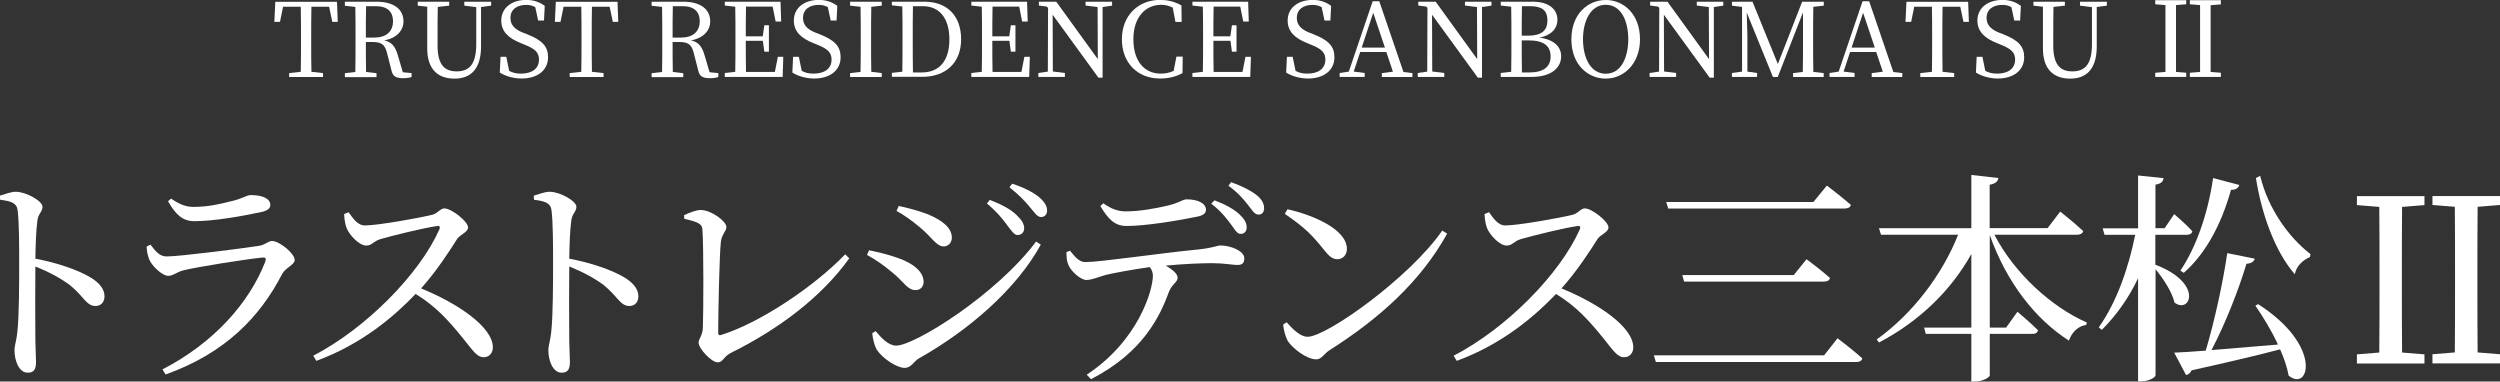
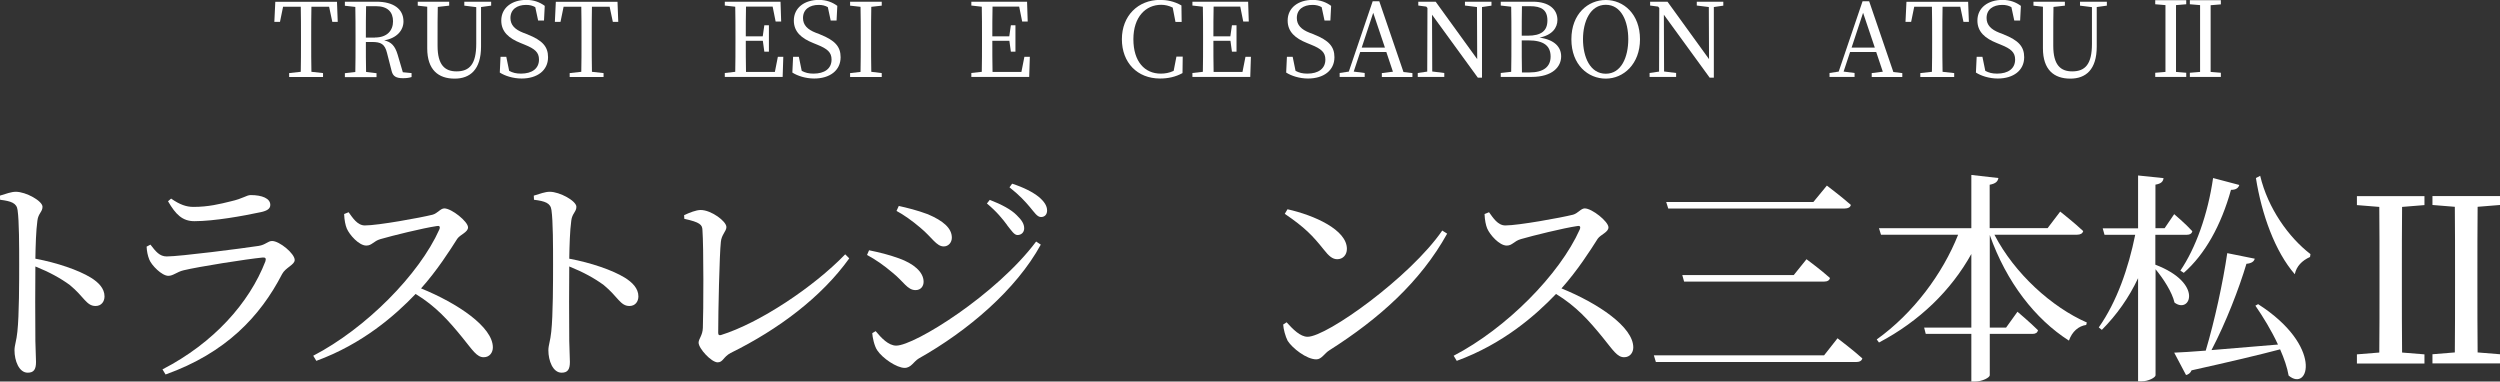
<svg xmlns="http://www.w3.org/2000/svg" id="_レイヤー_2" viewBox="0 0 234.65 35.81">
  <rect x="0" y="0" width="234.65" height="35.81" fill="#333333" stroke="none" />
  <defs>
    <style>.cls-1{fill:#fff;stroke-width:0px;}</style>
  </defs>
  <g id="_上">
    <path class="cls-1" d="M0,18.36c.57-.17,1.05-.36,1.49-.36.94,0,2.5.86,2.5,1.41,0,.48-.4.61-.48,1.3-.13.94-.17,2.37-.19,3.57,2.04.38,4.05,1.07,5.21,1.78.71.44,1.28,1.01,1.28,1.76,0,.48-.29.9-.84.9-.86,0-1.07-.86-2.42-1.97-.86-.63-1.89-1.2-3.23-1.74-.02,1.64-.02,4.89,0,7.01.02.97.06,1.62.06,1.95,0,.71-.21,1.01-.78,1.01-.82,0-1.24-1.13-1.24-2.1,0-.48.19-.9.27-1.74.17-1.55.17-4.81.17-6.32,0-1.7,0-4.07-.15-5.1-.08-.67-.61-.84-1.64-.97l-.02-.4Z" />
    <path class="cls-1" d="M13.76,23.15l.36-.19c.5.65.86,1.11,1.53,1.11,1.24,0,7.14-.76,8.63-.99.65-.1.86-.46,1.26-.46.69,0,2.12,1.18,2.12,1.78,0,.46-.86.71-1.18,1.32-2.06,3.99-5.29,7.41-10.94,9.43l-.29-.48c4.81-2.48,8.15-6.24,9.66-10.14.08-.27.02-.38-.25-.36-1.53.15-6.03.86-7.43,1.2-.63.15-.97.52-1.43.52-.61,0-1.58-.99-1.79-1.53-.15-.38-.23-.78-.25-1.22ZM24.44,19.92c-1.58.34-4.33.84-6.19.84-1.13,0-1.76-.63-2.48-1.87l.29-.25c.82.57,1.43.78,2.1.78,1.39,0,2.48-.27,3.49-.52,1.2-.27,1.47-.59,1.89-.59,1.05,0,1.83.31,1.83.92,0,.34-.25.55-.92.69Z" />
    <path class="cls-1" d="M32.72,19.92c.38.52.82,1.24,1.53,1.24,1.24,0,5.25-.73,6.36-1.01.46-.13.74-.59,1.09-.59.69,0,2.23,1.24,2.23,1.78,0,.46-.73.67-1.01,1.07-.69,1.09-1.91,3-3.4,4.66,3.42,1.39,6.74,3.61,6.74,5.54,0,.46-.29.92-.86.92-.65,0-1.03-.65-2.02-1.87-1.28-1.57-2.46-2.9-4.37-4.07-1.95,2.04-5,4.7-9.32,6.28l-.29-.48c4.93-2.56,9.95-7.62,11.84-11.86.11-.29-.02-.36-.25-.31-1.3.19-4.16.9-5.27,1.22-.67.19-.8.61-1.34.61-.69,0-1.58-1.01-1.83-1.6-.13-.31-.23-.8-.25-1.36l.42-.17Z" />
    <path class="cls-1" d="M50.11,18.36c.57-.17,1.05-.36,1.49-.36.94,0,2.5.86,2.5,1.41,0,.48-.4.61-.48,1.3-.13.94-.17,2.37-.19,3.57,2.04.38,4.05,1.07,5.21,1.78.71.44,1.28,1.01,1.28,1.76,0,.48-.29.9-.84.9-.86,0-1.07-.86-2.42-1.97-.86-.63-1.89-1.2-3.23-1.74-.02,1.64-.02,4.89,0,7.01.02.97.06,1.62.06,1.95,0,.71-.21,1.01-.78,1.01-.82,0-1.24-1.13-1.24-2.1,0-.48.19-.9.27-1.74.17-1.55.17-4.81.17-6.32,0-1.7,0-4.07-.15-5.1-.08-.67-.61-.84-1.64-.97l-.02-.4Z" />
    <path class="cls-1" d="M64.22,20.19c.5-.23,1.11-.48,1.55-.48.97,0,2.41,1.05,2.41,1.6,0,.4-.46.71-.52,1.39-.13,1.13-.25,6.57-.25,8.52,0,.21.06.27.25.23,3.63-1.13,8.71-4.51,11.67-7.58l.38.38c-2.6,3.63-6.63,6.66-11.13,8.88-.69.36-.71.88-1.22.88-.59,0-1.79-1.3-1.79-1.85,0-.36.38-.67.4-1.39.06-1.45.08-7.62-.04-9.2-.02-.46-.21-.71-1.7-1.03l-.02-.36Z" />
    <path class="cls-1" d="M81.38,23.93l.19-.44c1.01.21,1.81.4,2.81.76,1.34.48,2.31,1.26,2.31,2.2,0,.38-.23.78-.76.78-.76,0-1.11-.8-2.16-1.64-.84-.71-1.58-1.22-2.39-1.66ZM97.25,22.67l.44.29c-2.31,4.22-6.82,8.08-11.46,10.69-.48.29-.71.88-1.32.88-.74,0-2.08-.9-2.58-1.66-.27-.4-.44-1.22-.46-1.6l.32-.19c.52.63,1.2,1.36,1.93,1.36,1.72,0,9.41-4.79,13.14-9.78ZM84.15,19.79l.21-.46c.76.17,1.72.4,2.73.78,1.43.61,2.25,1.3,2.25,2.2,0,.44-.31.82-.76.82-.69,0-1.09-.84-2.2-1.76-.76-.65-1.6-1.24-2.23-1.57ZM94.54,21.14c-.42-.57-.99-1.28-1.91-2.04l.27-.34c1.09.42,2,.9,2.52,1.43.5.48.71.84.71,1.24,0,.38-.27.63-.63.63-.31,0-.55-.4-.97-.92ZM96.66,19.43c-.44-.52-.95-1.09-1.91-1.85l.25-.34c1.11.36,1.95.8,2.5,1.24.52.44.78.84.78,1.28,0,.38-.23.61-.57.61-.36,0-.61-.42-1.05-.94Z" />
-     <path class="cls-1" d="M100.45,23.55c.44.55.84,1.05,1.41,1.05,1.43,0,7.01-.84,10.56-1.18,1.47-.15,1.83-.38,2.12-.38.99,0,2.25.52,2.25,1.2,0,.44-.17.63-.67.63-.38,0-1.26-.17-2.33-.17-.92,0-2.58.06-4.37.23.61.36,1.11.76,1.11,1.13,0,.44-.5.57-.8,1.3-.84,2.27-2.39,5.69-7.33,8.23l-.4-.42c4.91-3.25,6.21-8,6.21-9.28,0-.27-.08-.55-.29-.82-1.66.23-3.46.57-4.12.73-.67.19-1.28.46-1.81.48-.55.02-1.53-.86-1.74-1.49-.13-.29-.15-.67-.15-1.13l.34-.13ZM103.55,19.08c.82.57,1.43.76,2.12.76,1.34,0,2.83-.29,3.84-.52,1.2-.27,1.47-.61,1.87-.61,1.03,0,1.81.36,1.81.97,0,.34-.23.55-.9.67-1.64.34-4.72.86-6.55.86-1.13,0-1.74-.67-2.46-1.87l.27-.25ZM113.99,18.8c1.01.38,1.85.84,2.37,1.34.46.44.67.8.65,1.24,0,.34-.25.59-.57.57-.34,0-.53-.4-.92-.92-.42-.55-.92-1.22-1.83-1.91l.29-.31ZM115.56,17.1c1.05.38,1.78.76,2.31,1.15.55.42.78.84.78,1.3,0,.34-.19.61-.55.59-.38-.02-.57-.42-.99-.94-.44-.55-.92-1.13-1.81-1.76l.25-.34Z" />
    <path class="cls-1" d="M135.37,21.64l.46.29c-2.5,4.51-6.38,7.98-11.04,10.94-.48.29-.74.86-1.24.86-.92,0-2.25-1.05-2.69-1.74-.21-.4-.4-1.11-.42-1.53l.32-.21c.59.65,1.28,1.36,1.97,1.36,1.81,0,9.64-5.61,12.64-9.97ZM120.84,19.64c2.54.57,5.58,1.93,5.58,3.72,0,.57-.38.97-.9.97-.44,0-.78-.27-1.3-.94-1.01-1.26-1.72-2.02-3.63-3.32l.25-.42Z" />
    <path class="cls-1" d="M139.76,19.92c.38.52.82,1.24,1.53,1.24,1.24,0,5.25-.73,6.36-1.01.46-.13.74-.59,1.09-.59.69,0,2.23,1.24,2.23,1.78,0,.46-.73.67-1.01,1.07-.69,1.09-1.91,3-3.4,4.66,3.42,1.39,6.74,3.61,6.74,5.54,0,.46-.29.92-.86.92-.65,0-1.03-.65-2.02-1.87-1.28-1.57-2.46-2.9-4.37-4.07-1.95,2.04-5,4.7-9.32,6.28l-.29-.48c4.93-2.56,9.95-7.62,11.84-11.86.11-.29-.02-.36-.25-.31-1.3.19-4.16.9-5.27,1.22-.67.19-.8.61-1.34.61-.69,0-1.58-1.01-1.83-1.6-.13-.31-.23-.8-.25-1.36l.42-.17Z" />
    <path class="cls-1" d="M171.21,33.35l1.26-1.6s1.45,1.09,2.33,1.89c-.06.23-.27.34-.59.34h-18.79l-.19-.63h15.98ZM170.21,18.95l1.26-1.53s1.39,1.05,2.25,1.81c-.04.23-.27.34-.57.34h-16.57l-.19-.61h13.82ZM168.36,25.82l1.2-1.49s1.39,1.03,2.2,1.76c-.04.23-.25.34-.55.34h-13.14l-.17-.61h10.46Z" />
    <path class="cls-1" d="M187.2,22.04c1.89,3.65,5.4,6.8,8.67,8.23l-.06.23c-.71.1-1.32.61-1.62,1.47-3.17-2.02-5.86-5.48-7.43-9.91v8.69h1.53l1.07-1.49s1.22,1.03,1.93,1.74c-.06.23-.23.34-.52.34h-4.01v3.88c0,.21-.69.59-1.39.59h-.34v-4.47h-4.28l-.15-.59h4.43v-6.91c-1.89,3.4-4.85,6.3-8.67,8.31l-.21-.29c3.44-2.46,6.19-6.17,7.64-9.83h-7.24l-.19-.61h8.67v-5l2.54.29c-.06.31-.23.52-.82.63v4.07h5.44l1.18-1.55s1.36,1.07,2.16,1.83c-.06.23-.27.34-.57.34h-7.77Z" />
    <path class="cls-1" d="M202.32,24.85c4.54,1.74,3.25,4.66,1.78,3.55-.23-.99-1.05-2.25-1.78-3.13v9.95c0,.21-.67.57-1.3.57h-.34v-9.68c-.86,1.83-2,3.44-3.4,4.85l-.29-.23c1.7-2.41,2.79-5.58,3.42-8.69h-2.88l-.17-.61h3.32v-4.96l2.39.25c-.04.31-.21.52-.76.61v4.09h.86l.9-1.32s1.09.92,1.7,1.6c-.04.23-.25.34-.55.34h-2.92v2.81ZM211.95,28.55c6.13,3.93,4.77,8.31,2.86,6.7-.13-.76-.42-1.6-.8-2.46-1.97.52-4.62,1.15-8.31,1.97-.1.25-.31.4-.52.44l-1.11-2.1c.69-.02,1.72-.1,2.96-.19.84-2.81,1.62-6.42,2.02-9.15l2.58.52c-.06.25-.29.44-.78.48-.69,2.31-1.91,5.48-3.28,8.1,1.81-.15,3.99-.34,6.24-.52-.61-1.32-1.41-2.62-2.12-3.65l.27-.15ZM204.65,25.4c1.43-2.1,2.58-5.27,3.07-8.69l2.46.65c-.08.27-.29.46-.78.46-.92,3.32-2.44,6.05-4.43,7.79l-.32-.21ZM212.14,16.5c.73,3.07,2.69,5.79,4.72,7.35l-.04.27c-.76.34-1.28.88-1.43,1.62-1.85-2.12-3.11-5.61-3.65-9.03l.4-.21Z" />
    <path class="cls-1" d="M227.56,19.25l-2.1.17c-.02,2.08-.02,4.16-.02,6.28v1.11c0,2.08,0,4.2.02,6.28l2.1.17v.86h-6.34v-.86l2.1-.17c.02-2.06.02-4.18.02-6.28v-1.11c0-2.1,0-4.2-.02-6.28l-2.1-.17v-.84h6.34v.84ZM232.55,19.41c-.02,2.08-.02,4.16-.02,6.28v1.11c0,2.08,0,4.2.02,6.28l2.1.17v.86h-6.34v-.86l2.1-.17c.02-2.06.02-4.18.02-6.28v-1.11c0-2.1,0-4.2-.02-6.28l-2.1-.17v-.84h6.34v.84l-2.1.17Z" />
    <path class="cls-1" d="M29.23.63c-.02.92-.02,1.87-.02,2.81v.52c0,.92,0,1.86.02,2.78l1.09.12v.37h-3.18v-.37l1.09-.12c.02-.91.02-1.84.02-2.78v-.52c0-.94,0-1.89-.02-2.81h-1.66l-.29,1.42h-.53l.09-1.88h5.79l.07,1.88h-.51l-.3-1.42h-1.66Z" />
    <path class="cls-1" d="M38.63,6.86v.37c-.2.07-.47.11-.8.11-.65,0-.95-.18-1.07-.67l-.43-1.68c-.21-.86-.56-1.05-1.43-1.05h-.56c0,.98,0,1.91.02,2.81l.98.12v.37h-2.97v-.37l.98-.11c.02-.92.02-1.85.02-2.79v-.52c0-.94,0-1.88-.02-2.8l-.98-.11V.16h2.96c1.6,0,2.54.68,2.54,1.85,0,.83-.61,1.57-1.81,1.78.66.14,1.02.52,1.26,1.33l.49,1.66.82.08ZM35.2,3.52c1.13,0,1.69-.65,1.69-1.52s-.5-1.42-1.61-1.42h-.92c-.02.93-.02,1.86-.02,2.95h.86Z" />
    <path class="cls-1" d="M46.09.53l-.94.13v3.71c0,2.17-1.03,3.01-2.48,3.01-1.53,0-2.57-.83-2.57-2.84v-1.11c0-.93,0-1.88,0-2.8l-.89-.1V.16h2.95v.37l-1.07.12c-.02.91-.02,1.84-.02,2.78v.87c0,1.81.69,2.4,1.78,2.4,1.23,0,1.85-.69,1.85-2.58V.67s-1.12-.14-1.12-.14V.16h2.52v.37Z" />
    <path class="cls-1" d="M49.51,3.23c1.41.56,1.93,1.15,1.93,2.14,0,1.25-1.02,2-2.48,2-.8,0-1.57-.25-2.05-.56l.07-1.48h.54l.27,1.32c.34.18.65.26,1.11.26,1.02,0,1.69-.46,1.69-1.32,0-.68-.39-1.01-1.33-1.39l-.39-.16c-1.1-.44-1.82-1.05-1.82-2.11,0-1.22,1.02-1.94,2.35-1.94.71,0,1.27.22,1.73.56l-.07,1.38h-.55l-.27-1.26c-.27-.15-.53-.21-.86-.21-.85,0-1.47.42-1.47,1.23,0,.67.43,1.08,1.19,1.38l.42.16Z" />
    <path class="cls-1" d="M55.56.63c-.02.92-.02,1.87-.02,2.81v.52c0,.92,0,1.86.02,2.78l1.09.12v.37h-3.18v-.37l1.09-.12c.02-.91.02-1.84.02-2.78v-.52c0-.94,0-1.89-.02-2.81h-1.66l-.29,1.42h-.53l.09-1.88h5.79l.07,1.88h-.51l-.3-1.42h-1.66Z" />
-     <path class="cls-1" d="M67.42,6.86v.37c-.2.07-.47.11-.8.11-.65,0-.95-.18-1.07-.67l-.43-1.68c-.21-.86-.56-1.05-1.43-1.05h-.56c0,.98,0,1.91.02,2.81l.98.12v.37h-2.97v-.37l.98-.11c.02-.92.02-1.85.02-2.79v-.52c0-.94,0-1.88-.02-2.8l-.98-.11V.16h2.96c1.6,0,2.54.68,2.54,1.85,0,.83-.61,1.57-1.81,1.78.66.14,1.02.52,1.26,1.33l.49,1.66.82.08ZM63.99,3.52c1.13,0,1.69-.65,1.69-1.52s-.5-1.42-1.61-1.42h-.92c-.02.93-.02,1.86-.02,2.95h.86Z" />
    <path class="cls-1" d="M73.52,5.34l-.06,1.88h-5.43v-.37l.98-.11c.02-.92.02-1.85.02-2.79v-.52c0-.94,0-1.88-.02-2.8l-.98-.11V.16h5.23l.06,1.86h-.52l-.28-1.4h-2.5c-.02.91-.02,1.84-.02,2.79h1.59l.15-1.04h.43v2.48h-.43l-.14-1.02h-1.6c0,1.04,0,1.98.02,2.92h2.71l.28-1.42h.52Z" />
    <path class="cls-1" d="M76.97,3.23c1.41.56,1.93,1.15,1.93,2.14,0,1.25-1.02,2-2.48,2-.8,0-1.57-.25-2.05-.56l.07-1.48h.54l.27,1.32c.34.18.65.26,1.11.26,1.02,0,1.69-.46,1.69-1.32,0-.68-.39-1.01-1.33-1.39l-.39-.16c-1.1-.44-1.82-1.05-1.82-2.11,0-1.22,1.02-1.94,2.35-1.94.71,0,1.27.22,1.73.56l-.07,1.38h-.55l-.27-1.26c-.27-.15-.53-.21-.86-.21-.85,0-1.47.42-1.47,1.23,0,.67.43,1.08,1.19,1.38l.42.16Z" />
    <path class="cls-1" d="M81.78.64c-.02.92-.02,1.86-.02,2.8v.52c0,.92,0,1.86.02,2.78l.98.12v.37h-2.97v-.37l.98-.11c.02-.92.02-1.85.02-2.79v-.52c0-.94,0-1.88-.02-2.8l-.98-.11V.16h2.97v.37l-.98.11Z" />
-     <path class="cls-1" d="M86.78.16c2.05,0,3.43,1.26,3.43,3.53s-1.52,3.52-3.62,3.52h-2.88v-.37l.98-.11c.02-.92.02-1.87.02-2.94v-.37c0-.94,0-1.89-.02-2.81l-.98-.11V.16h3.07ZM86.52,6.8c1.69,0,2.59-1.15,2.59-3.1s-.9-3.12-2.5-3.12h-.92c-.02.93-.02,1.9-.02,2.87v.37c0,1.07,0,2.03.02,2.98h.83Z" />
    <path class="cls-1" d="M96.66,5.34l-.06,1.88h-5.43v-.37l.98-.11c.02-.92.02-1.85.02-2.79v-.52c0-.94,0-1.88-.02-2.8l-.98-.11V.16h5.23l.06,1.86h-.52l-.28-1.4h-2.5c-.02.91-.02,1.84-.02,2.79h1.59l.15-1.04h.43v2.48h-.43l-.14-1.02h-1.6c0,1.04,0,1.98.02,2.92h2.71l.28-1.42h.52Z" />
-     <path class="cls-1" d="M104.38.53l-.89.13v6.63h-.39l-4.3-5.91.02,5.33,1.13.14v.37h-2.49v-.37l.89-.13.02-5.97-.11-.13-.75-.1V.16h1.63l3.9,5.39-.02-4.89-1.13-.14V.16h2.49v.37Z" />
    <path class="cls-1" d="M111.01,5.31l-.02,1.55c-.65.36-1.36.51-2.11.51-2.13,0-3.58-1.49-3.58-3.69s1.52-3.69,3.58-3.69c.61,0,1.32.12,2.01.52l.02,1.55h-.58l-.26-1.35c-.37-.18-.72-.26-1.08-.26-1.45,0-2.61,1.13-2.61,3.23s1.06,3.23,2.57,3.23c.4,0,.81-.07,1.21-.26l.26-1.34h.58Z" />
    <path class="cls-1" d="M117.41,5.34l-.06,1.88h-5.43v-.37l.98-.11c.02-.92.02-1.85.02-2.79v-.52c0-.94,0-1.88-.02-2.8l-.98-.11V.16h5.23l.06,1.86h-.52l-.28-1.4h-2.5c-.02.91-.02,1.84-.02,2.79h1.59l.15-1.04h.43v2.48h-.43l-.14-1.02h-1.6c0,1.04,0,1.98.02,2.92h2.71l.28-1.42h.52Z" />
    <path class="cls-1" d="M123.32,3.23c1.41.56,1.93,1.15,1.93,2.14,0,1.25-1.02,2-2.48,2-.8,0-1.57-.25-2.05-.56l.07-1.48h.54l.27,1.32c.34.18.65.26,1.11.26,1.02,0,1.69-.46,1.69-1.32,0-.68-.39-1.01-1.33-1.39l-.39-.16c-1.1-.44-1.82-1.05-1.82-2.11,0-1.22,1.02-1.94,2.35-1.94.71,0,1.27.22,1.73.56l-.07,1.38h-.55l-.27-1.26c-.27-.15-.53-.21-.86-.21-.85,0-1.47.42-1.47,1.23,0,.67.43,1.08,1.19,1.38l.42.16Z" />
    <path class="cls-1" d="M132.57,6.86v.37h-2.87v-.37l1.04-.13-.62-1.85h-2.45l-.61,1.84,1.03.13v.37h-2.35v-.37l.86-.13,2.24-6.6h.62l2.27,6.64.83.1ZM129.99,4.47l-1.1-3.27-1.08,3.27h2.18Z" />
    <path class="cls-1" d="M139.99.53l-.89.13v6.63h-.39l-4.3-5.91.02,5.33,1.13.14v.37h-2.49v-.37l.89-.13.02-5.97-.11-.13-.75-.1V.16h1.63l3.9,5.39-.02-4.89-1.13-.14V.16h2.49v.37Z" />
    <path class="cls-1" d="M143.88.16c1.5,0,2.3.71,2.3,1.71,0,.73-.48,1.42-1.68,1.66,1.43.2,2.03.9,2.03,1.76,0,.96-.78,1.93-2.79,1.93h-2.88v-.37l.98-.11c.02-.93.02-1.88.02-2.82v-.51c0-.93,0-1.86-.02-2.78l-.98-.11V.16h3.01ZM142.85.58c-.02.91-.02,1.84-.02,2.77h.56c1.27,0,1.85-.45,1.85-1.43s-.54-1.34-1.65-1.34h-.74ZM143.55,6.8c1.32,0,1.99-.53,1.99-1.49,0-1.01-.64-1.52-2.1-1.52h-.61c0,1.1,0,2.06.02,3.01h.69Z" />
    <path class="cls-1" d="M153.93,3.69c0,2.32-1.55,3.69-3.21,3.69s-3.23-1.29-3.23-3.69,1.57-3.69,3.23-3.69,3.21,1.31,3.21,3.69ZM150.72,6.92c1.46,0,2.11-1.57,2.11-3.24s-.65-3.23-2.11-3.23-2.14,1.57-2.14,3.23.66,3.24,2.14,3.24Z" />
    <path class="cls-1" d="M161.75.53l-.89.13v6.63h-.39l-4.3-5.91.02,5.33,1.13.14v.37h-2.49v-.37l.89-.13.02-5.97-.11-.13-.75-.1V.16h1.63l3.9,5.39-.02-4.89-1.13-.14V.16h2.49v.37Z" />
-     <path class="cls-1" d="M170.2.64c-.02.92-.02,1.86-.02,2.8v.52c0,.92,0,1.86.02,2.79l.97.11v.37h-2.87v-.37l.91-.11c.02-.92.02-1.84.02-2.76V1.16s-2.37,6.07-2.37,6.07h-.45l-2.46-6.05c.02.92.06,2.16.06,2.2v3.34l.91.13v.37h-2.36v-.37l.95-.13V.65s-.95-.12-.95-.12V.16h1.93l2.38,5.85,2.28-5.85h2.03v.37l-.98.11Z" />
    <path class="cls-1" d="M178.55,6.86v.37h-2.87v-.37l1.04-.13-.62-1.85h-2.45l-.61,1.84,1.03.13v.37h-2.35v-.37l.86-.13,2.24-6.6h.62l2.27,6.64.83.1ZM175.97,4.47l-1.1-3.27-1.08,3.27h2.18Z" />
    <path class="cls-1" d="M182.33.63c-.02.92-.02,1.87-.02,2.81v.52c0,.92,0,1.86.02,2.78l1.09.12v.37h-3.18v-.37l1.09-.12c.02-.91.02-1.84.02-2.78v-.52c0-.94,0-1.89-.02-2.81h-1.66l-.29,1.42h-.53l.09-1.88h5.79l.07,1.88h-.51l-.3-1.42h-1.66Z" />
    <path class="cls-1" d="M188.06,3.23c1.41.56,1.93,1.15,1.93,2.14,0,1.25-1.02,2-2.48,2-.8,0-1.57-.25-2.05-.56l.07-1.48h.54l.27,1.32c.34.18.65.26,1.11.26,1.02,0,1.69-.46,1.69-1.32,0-.68-.39-1.01-1.33-1.39l-.39-.16c-1.1-.44-1.82-1.05-1.82-2.11,0-1.22,1.02-1.94,2.35-1.94.71,0,1.27.22,1.73.56l-.07,1.38h-.55l-.27-1.26c-.27-.15-.53-.21-.86-.21-.85,0-1.47.42-1.47,1.23,0,.67.43,1.08,1.19,1.38l.42.16Z" />
    <path class="cls-1" d="M197.74.53l-.94.13v3.71c0,2.17-1.03,3.01-2.48,3.01-1.53,0-2.57-.83-2.57-2.84v-1.11c0-.93,0-1.88,0-2.8l-.89-.1V.16h2.95v.37l-1.07.12c-.02.91-.02,1.84-.02,2.78v.87c0,1.81.69,2.4,1.78,2.4,1.23,0,1.85-.69,1.85-2.58V.67s-1.12-.14-1.12-.14V.16h2.52v.37Z" />
    <path class="cls-1" d="M205.2.4l-.96.08c0,.95,0,1.91,0,2.88v.51c0,.95,0,1.93,0,2.88l.96.08v.39h-2.91v-.39l.96-.08c0-.94,0-1.92,0-2.88v-.51c0-.96,0-1.93,0-2.88l-.96-.08V.02h2.91v.39ZM207.49.48c0,.95,0,1.91,0,2.88v.51c0,.95,0,1.93,0,2.88l.96.08v.39h-2.91v-.39l.96-.08c0-.94,0-1.92,0-2.88v-.51c0-.96,0-1.93,0-2.88l-.96-.08V.02h2.91v.39l-.96.08Z" />
  </g>
</svg>